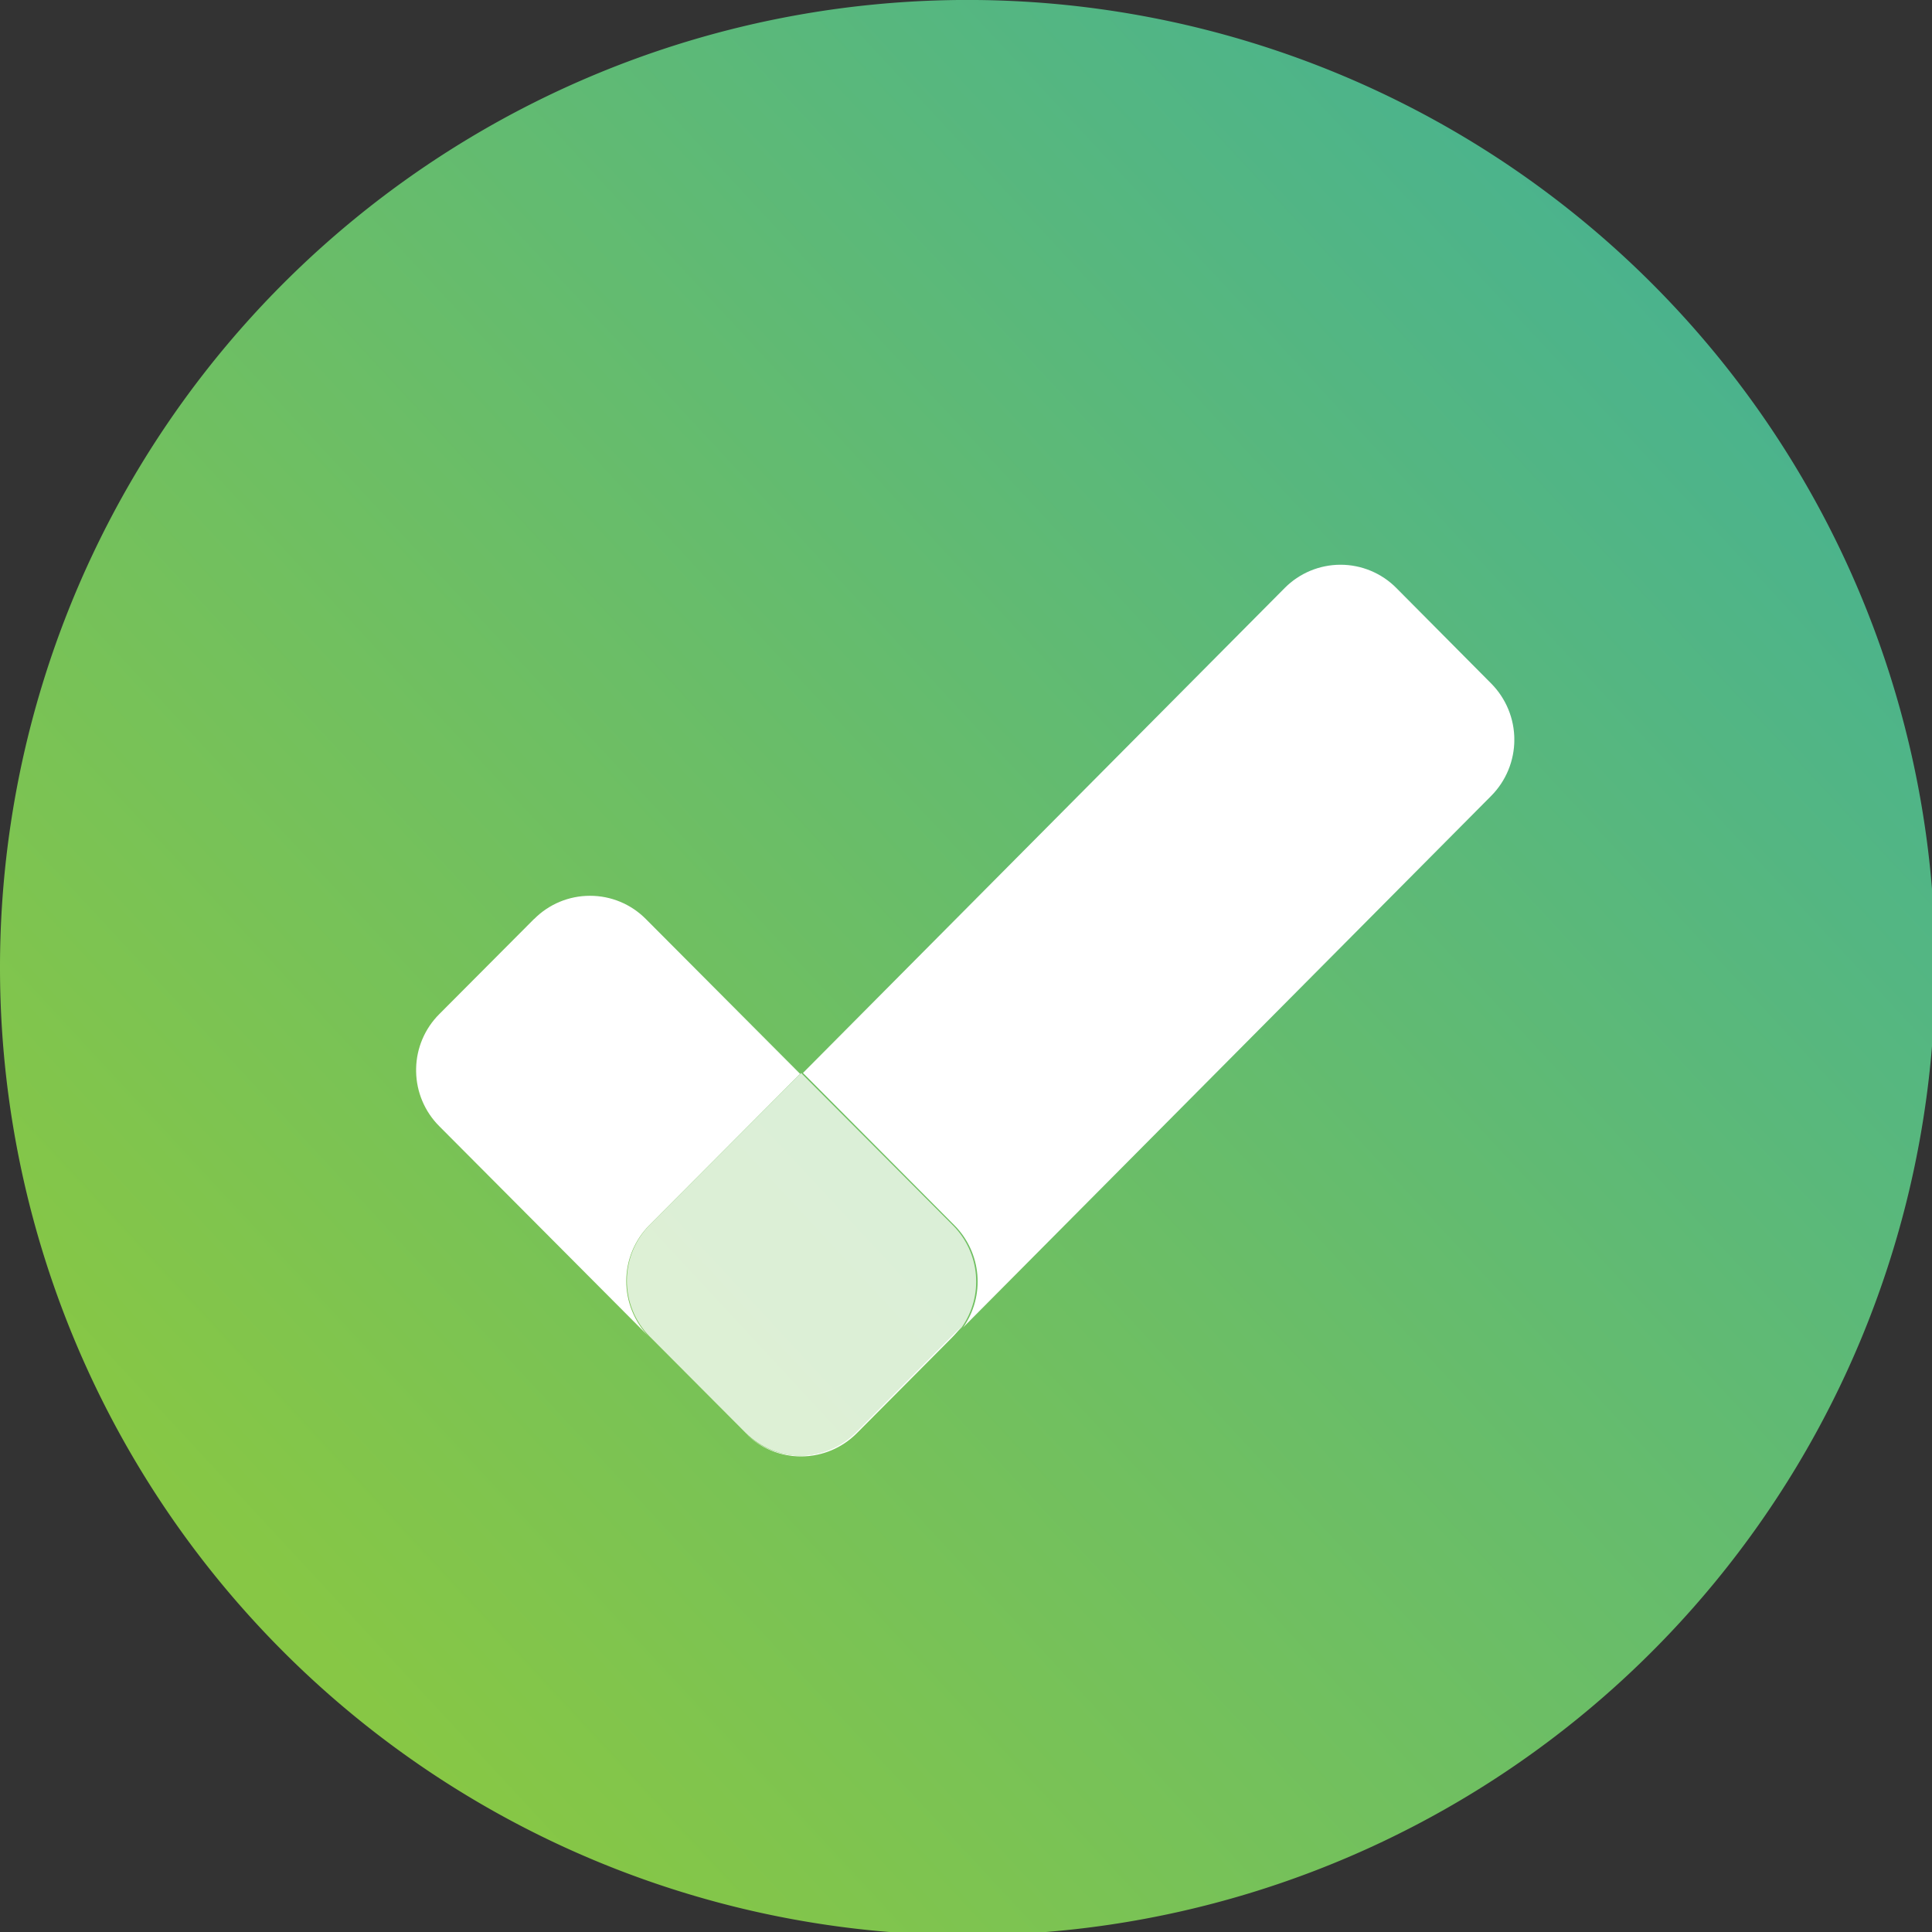
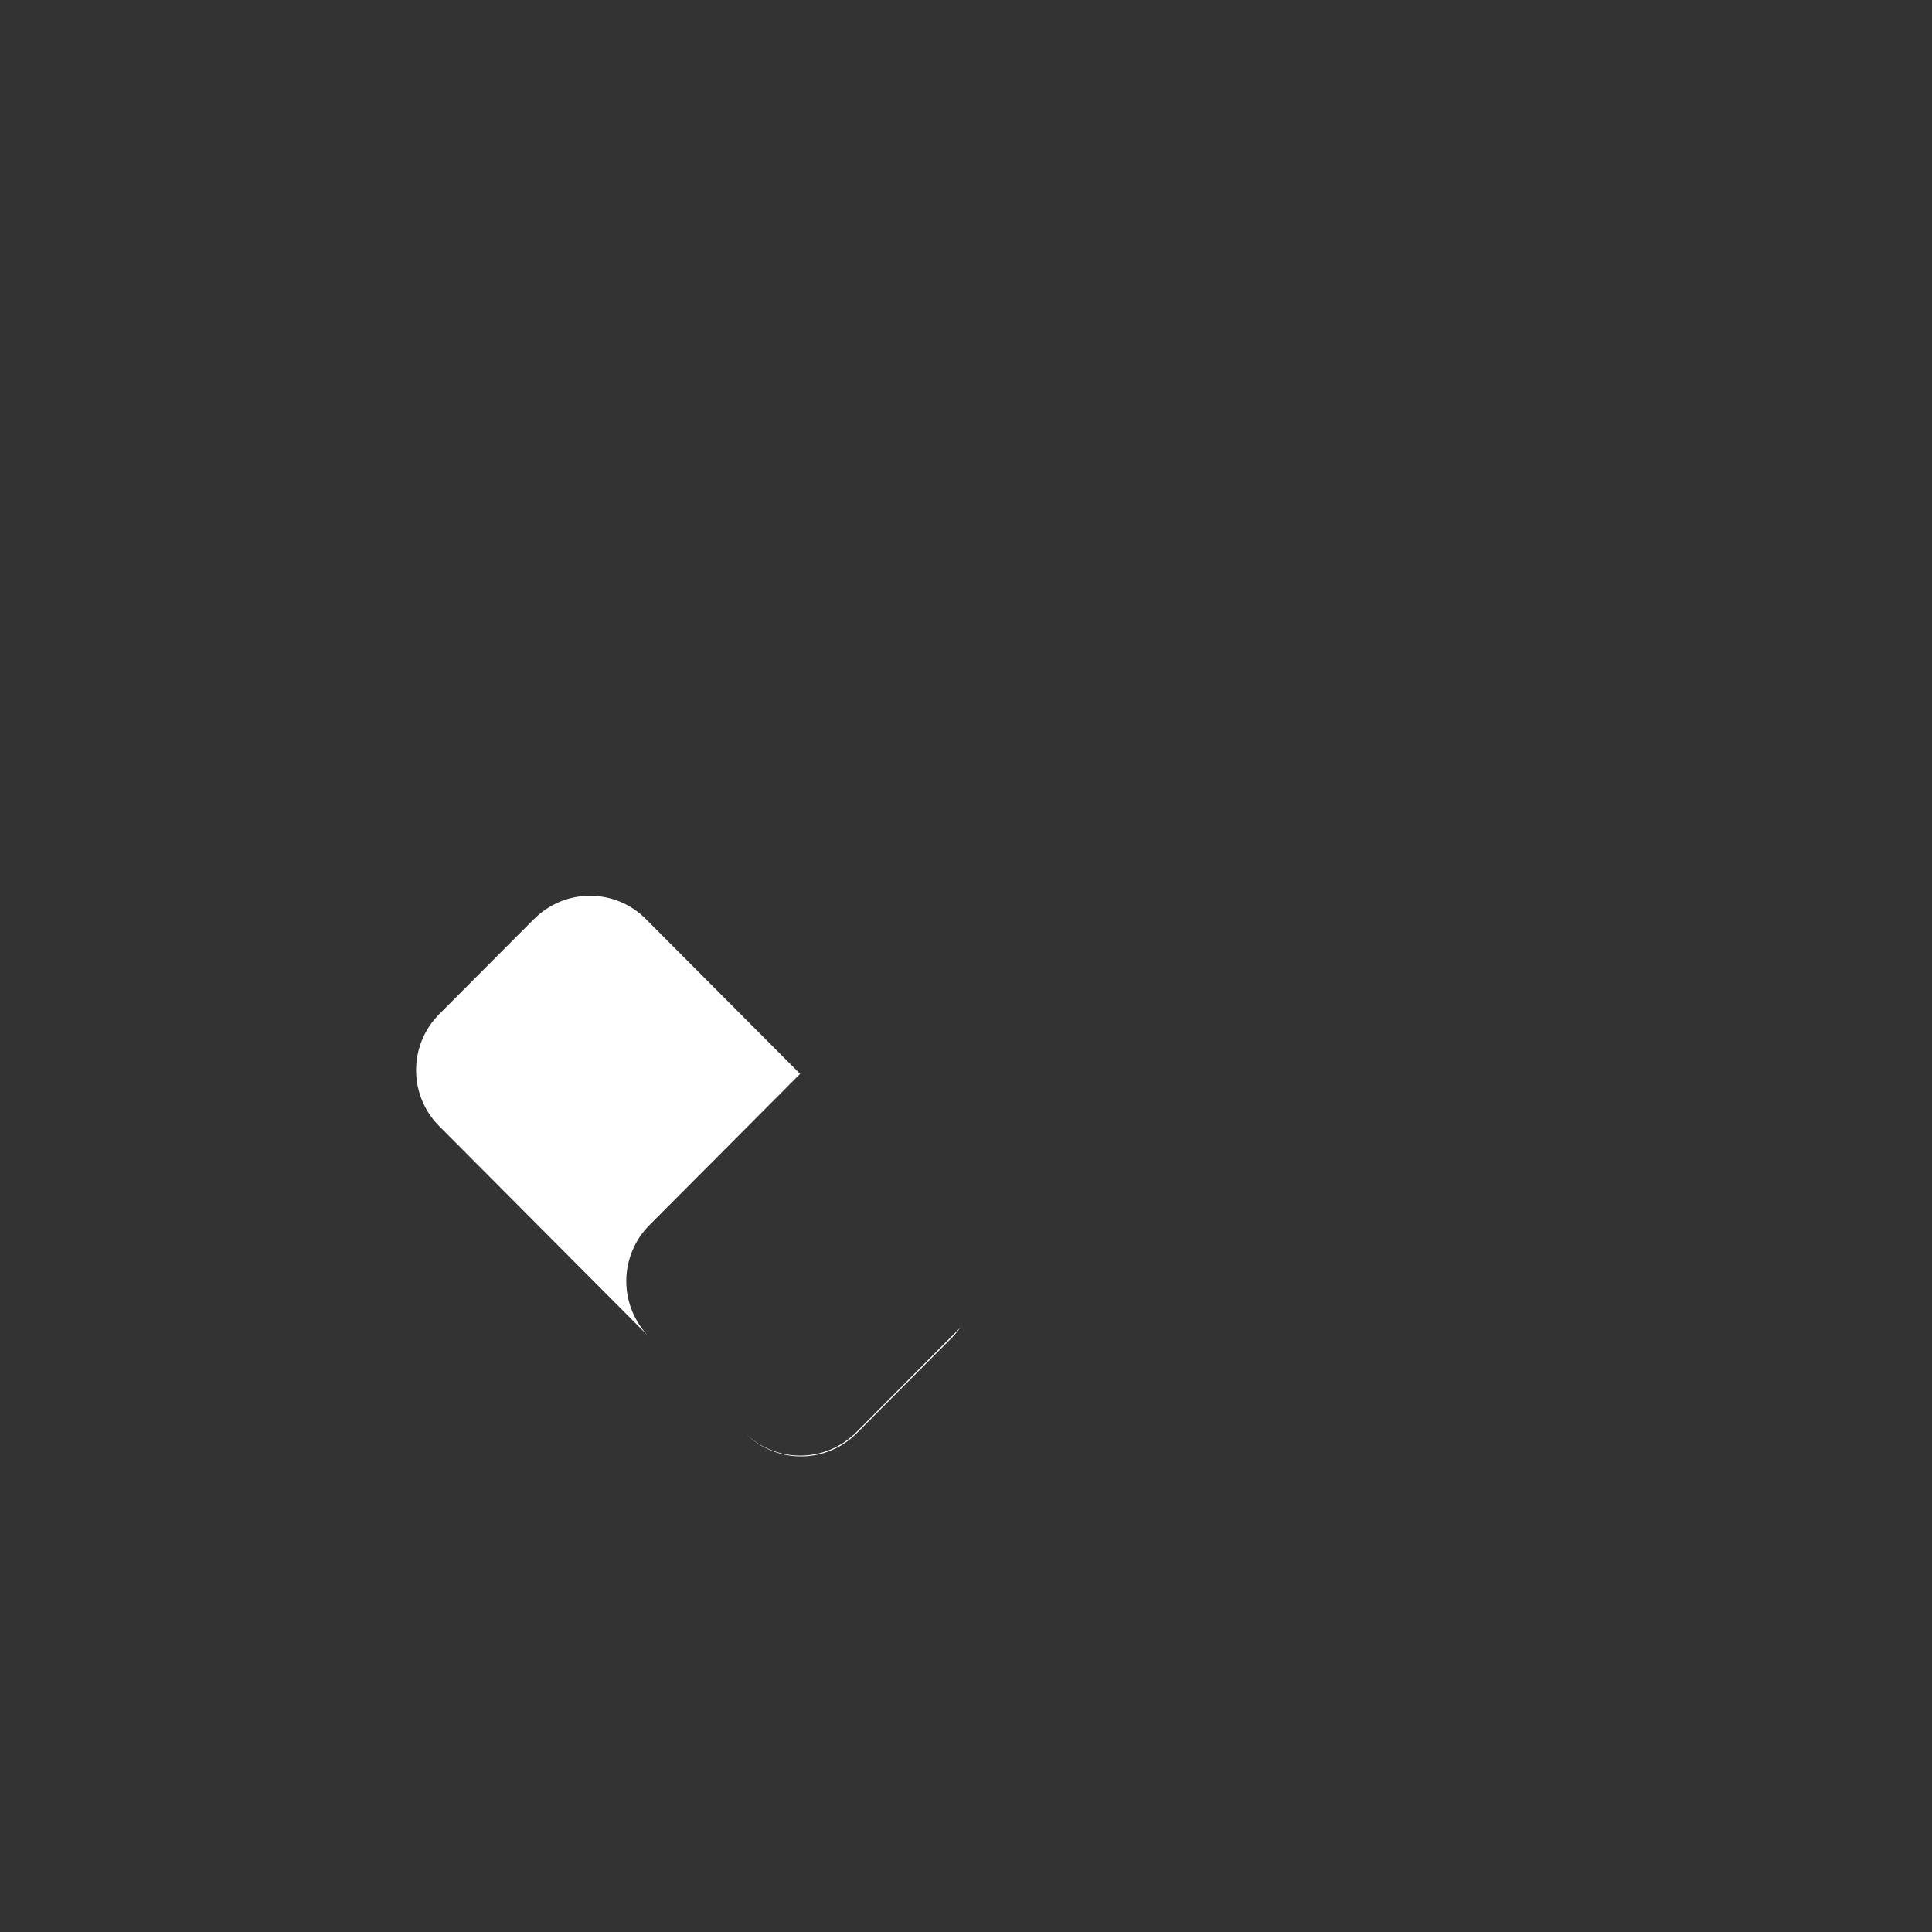
<svg xmlns="http://www.w3.org/2000/svg" width="65" height="65" viewBox="0 0 65 65">
  <rect x="0" y="0" width="65" height="65" fill="#333333" stroke="none" />
  <defs>
    <clipPath id="b">
      <path data-name="Rectangle 13" fill="url(#a)" d="M0 0h65v65H0z" />
    </clipPath>
    <clipPath id="c">
-       <path data-name="Path 15" d="M29.444-23.956a2.645 2.645 0 00-1.877.781L11.358-6.858l5.1 5.13a2.686 2.686 0 01.291 3.43l17.765-17.883a2.684 2.684 0 000-3.778l-3.193-3.215a2.645 2.645 0 00-1.877-.782zM9.313 5.067L6.288 2.022A.072.072 0 016.268 2zm.169.17c0 .006.012.013.019.019l-.187-.189z" transform="translate(-6.268 23.956)" fill="#fff" />
-     </clipPath>
+       </clipPath>
    <clipPath id="d">
      <path data-name="Path 17" d="M3.971-14.323L.777-11.117A2.656 2.656 0 000-9.287v.106A2.659 2.659 0 00.777-7.35L7.829-.269a2.674 2.674 0 01.02-3.751l5.07-5.089-5.195-5.214a2.639 2.639 0 00-1.876-.777 2.64 2.64 0 00-1.877.781M14.8 2.955a2.646 2.646 0 01-1.877.779 2.637 2.637 0 01-1.857-.761l.007.007a2.639 2.639 0 001.876.781 2.64 2.64 0 001.877-.781l3.19-3.204a2.714 2.714 0 00.291-.347z" transform="translate(0 15.104)" fill="#fff" />
    </clipPath>
    <clipPath id="e">
      <path data-name="Path 20" d="M0 6.044h36.949v-30H0z" transform="translate(0 23.956)" fill="#fff" />
    </clipPath>
    <clipPath id="f">
-       <path data-name="Rectangle 39" fill="#fff" d="M0 0h34.294v22.896H0z" />
-     </clipPath>
+       </clipPath>
    <clipPath id="g">
-       <path data-name="Path 19" d="M11.524-10.3L6.441-5.2a2.677 2.677 0 00-.019 3.758l3.24 3.252a2.65 2.65 0 001.862.764 2.652 2.652 0 001.882-.783l3.52-3.534a2.68 2.68 0 00-.292-3.431z" transform="translate(-5.661 10.304)" fill="#fff" />
-     </clipPath>
+       </clipPath>
    <linearGradient id="a" x1=".128" y1=".809" x2="1" gradientUnits="objectBoundingBox">
      <stop offset="0" stop-color="#87c745" />
      <stop offset="1" stop-color="#3eaf9c" />
    </linearGradient>
  </defs>
  <g data-name="Group 897">
    <g data-name="Group 896">
      <g data-name="Group 135">
        <g data-name="Group 48">
          <g data-name="Group 47" clip-path="url(#b)">
-             <path data-name="Path 1" d="M32.554 65.107A32.554 32.554 0 100 32.554a32.554 32.554 0 0032.554 32.553" fill="url(#a)" />
-           </g>
+             </g>
        </g>
      </g>
    </g>
    <g data-name="Group 134">
      <g data-name="Group 125" transform="translate(21.925 19)" clip-path="url(#c)">
        <g data-name="Group 124">
-           <path data-name="Path 14" d="M-7.833-.011l36.857.01-.01 30.008-36.857-.01z" fill="#fff" />
-         </g>
+           </g>
      </g>
      <g data-name="Group 127" transform="translate(14 30.134)" clip-path="url(#d)">
        <g data-name="Group 126">
          <path data-name="Path 16" d="M-.004-11.067l36.857.01-.009 29.927-36.857-.009z" fill="#fff" />
        </g>
      </g>
      <g data-name="Group 133" clip-path="url(#e)" transform="translate(14 19)">
        <g data-name="Group 132">
          <g data-name="Group 131">
            <g data-name="Group 130" clip-path="url(#f)" transform="translate(-4.181 8.33)" opacity=".75">
              <g data-name="Group 129" transform="translate(11.271 8.767)" clip-path="url(#g)">
                <g data-name="Group 128">
                  <path data-name="Path 18" d="M-7.094-17.108l36.953.011-.009 30.008-36.953-.011z" fill="#fff" />
                </g>
              </g>
            </g>
          </g>
        </g>
      </g>
    </g>
  </g>
</svg>